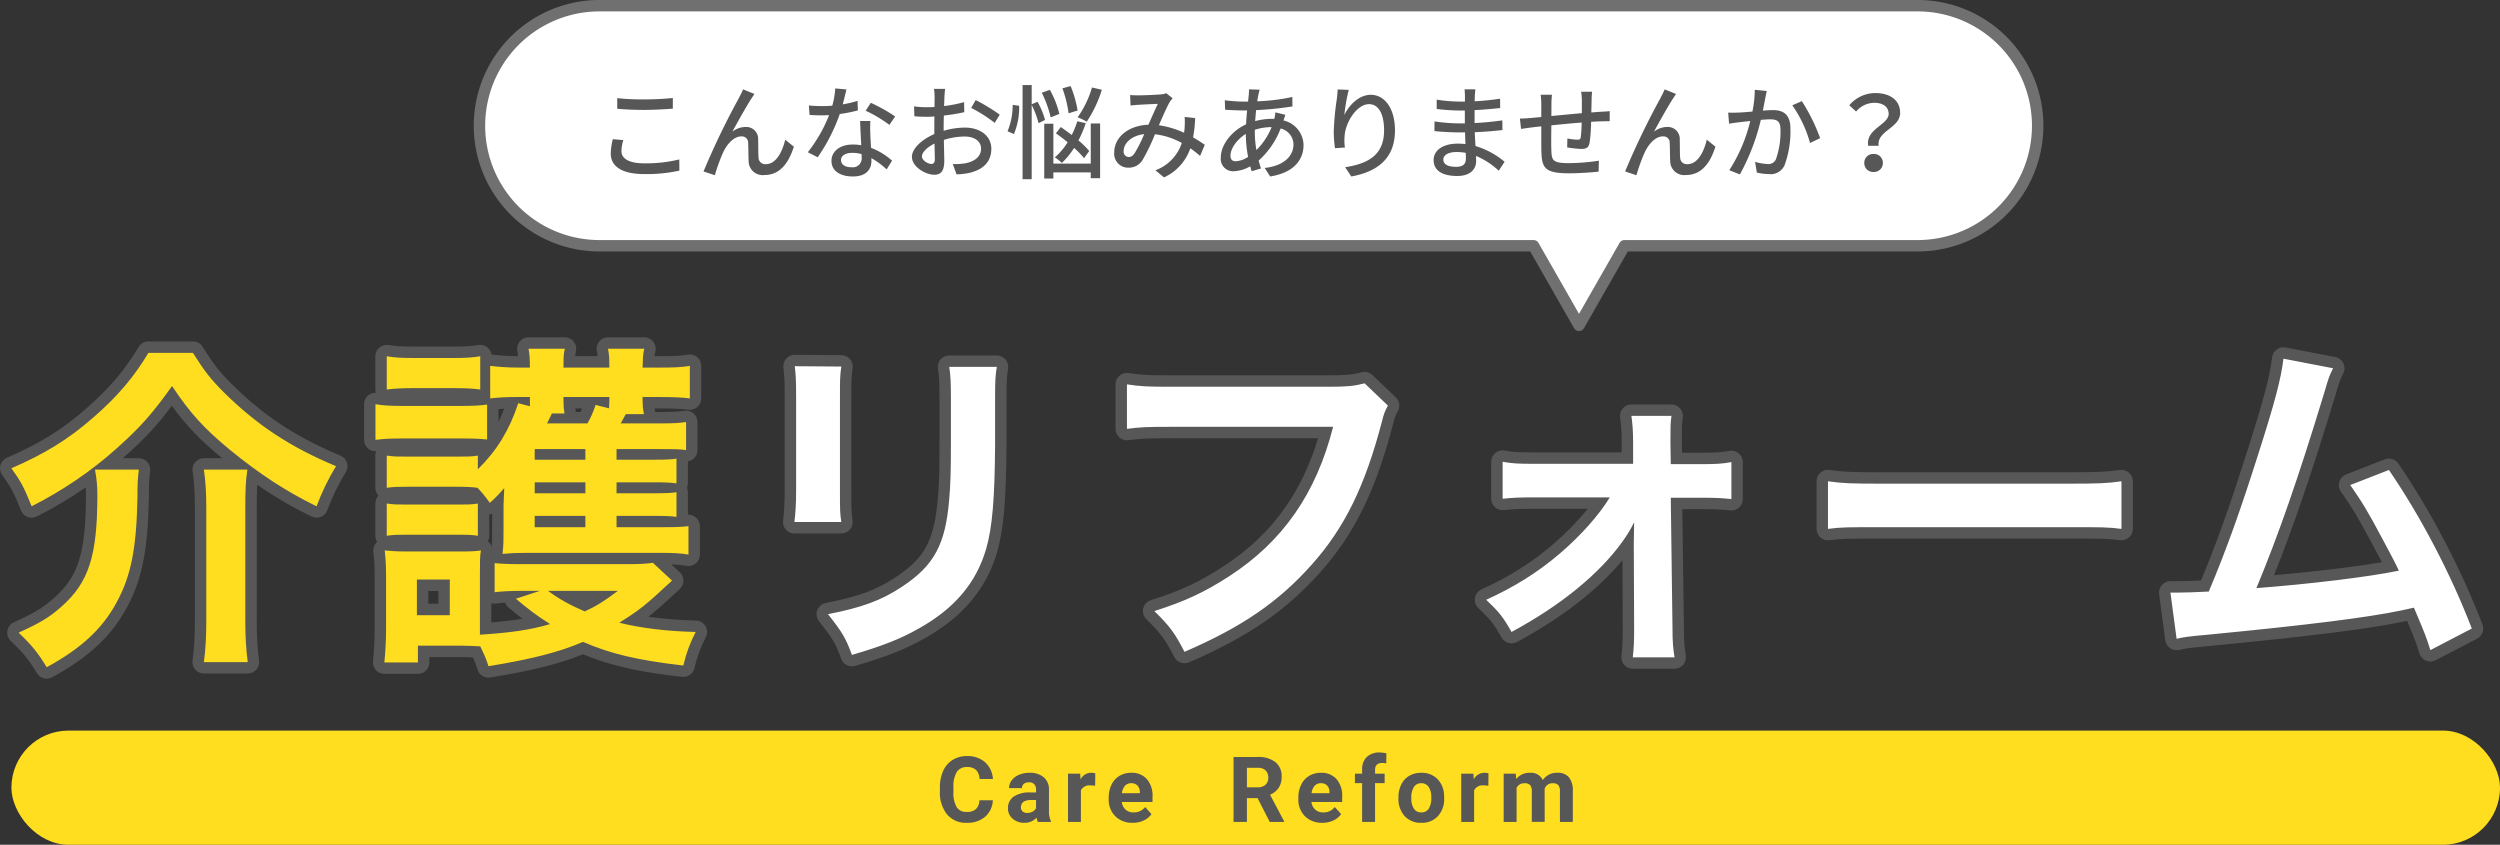
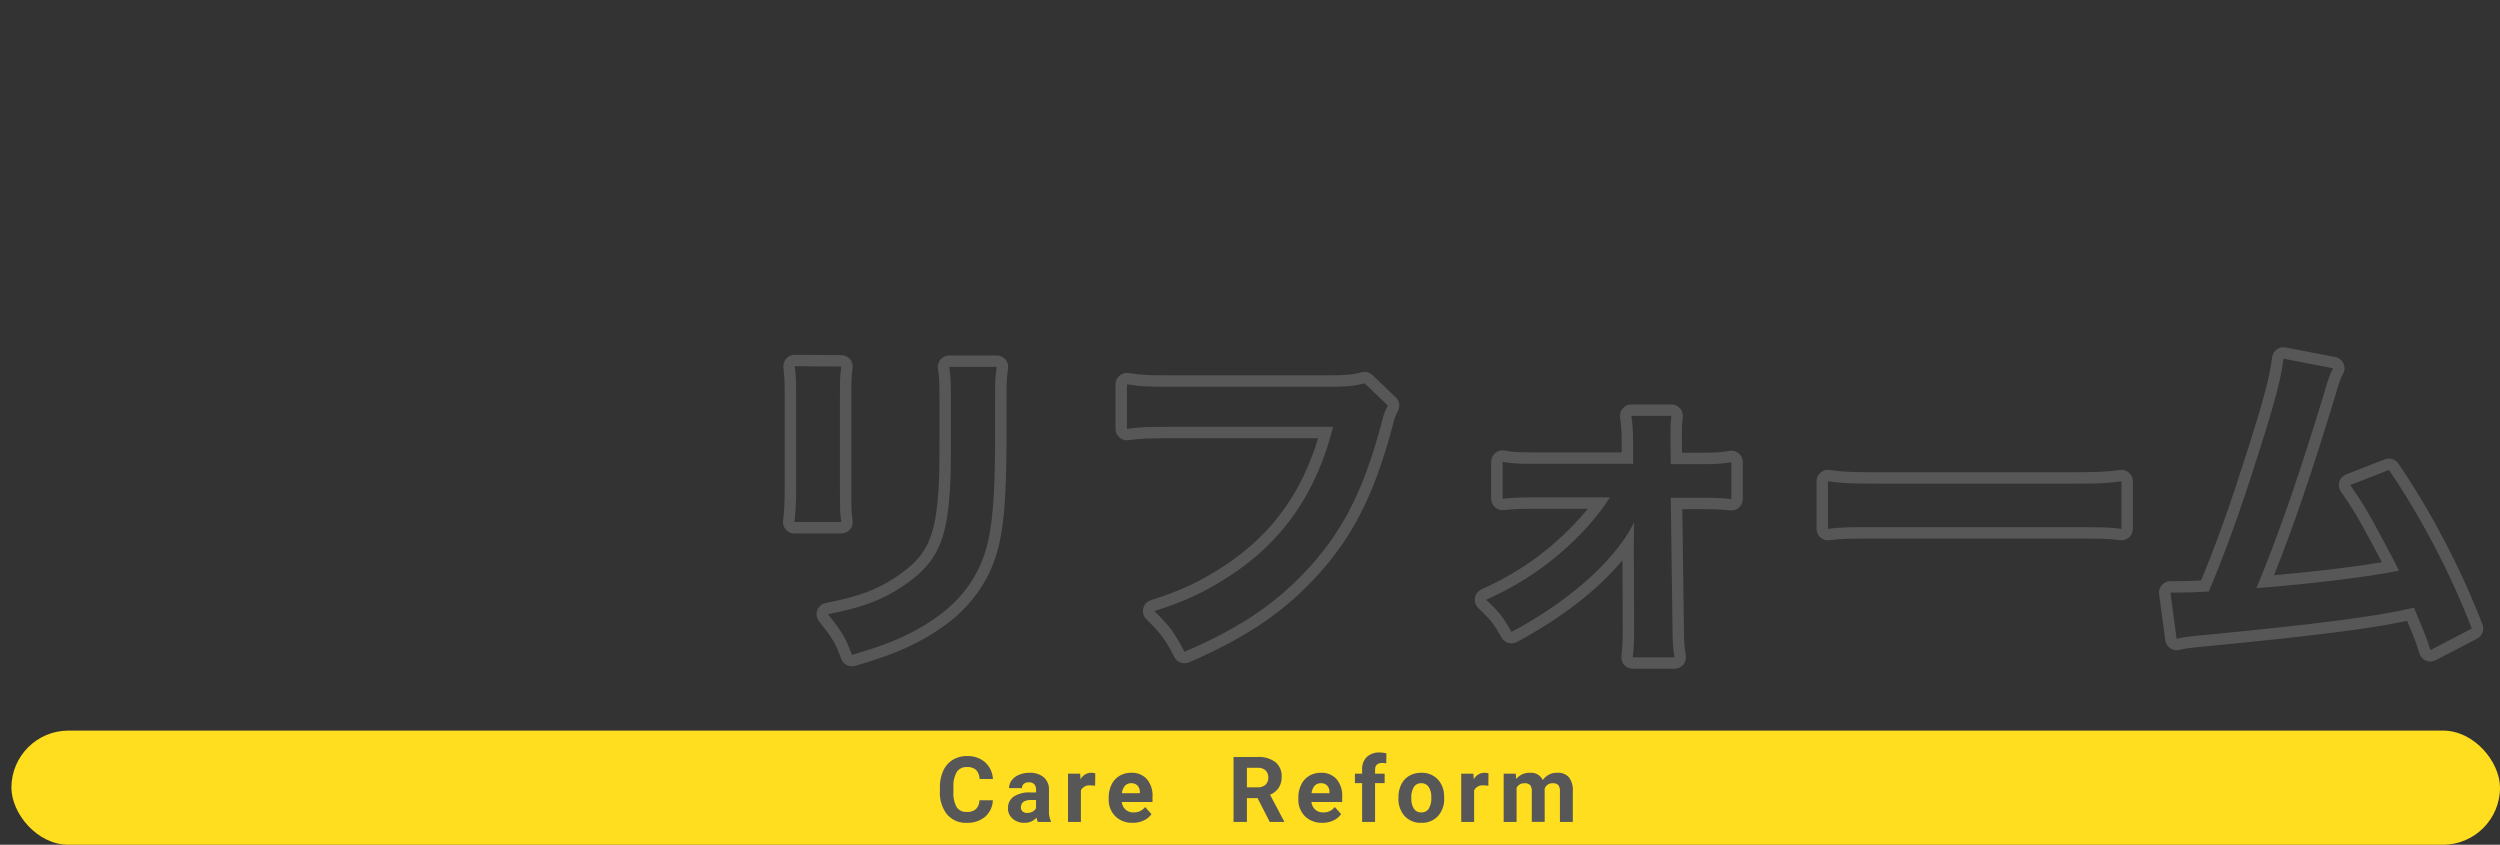
<svg xmlns="http://www.w3.org/2000/svg" width="438" height="148" viewBox="0 0 438 148">
  <rect x="0" y="0" width="438" height="148" fill="#333333" stroke="none" />
  <g transform="translate(2 1)">
    <rect width="436" height="20" rx="10" transform="translate(0 127)" fill="#ffdd1f" />
    <path d="M9.945-3.789A4.025,4.025,0,0,1,8.59-.9,4.76,4.76,0,0,1,5.367.156,4.28,4.28,0,0,1,1.926-1.316,6.038,6.038,0,0,1,.672-5.359v-.7A6.819,6.819,0,0,1,1.25-8.945,4.332,4.332,0,0,1,2.9-10.863a4.629,4.629,0,0,1,2.5-.668A4.637,4.637,0,0,1,8.57-10.477,4.326,4.326,0,0,1,9.961-7.516H7.617A2.376,2.376,0,0,0,7-9.113a2.271,2.271,0,0,0-1.605-.5,1.991,1.991,0,0,0-1.754.84,4.707,4.707,0,0,0-.6,2.605V-5.3a5.038,5.038,0,0,0,.559,2.7,1.954,1.954,0,0,0,1.762.852,2.314,2.314,0,0,0,1.621-.5A2.241,2.241,0,0,0,7.6-3.789ZM17.834,0a2.507,2.507,0,0,1-.227-.758,2.732,2.732,0,0,1-2.133.914,3,3,0,0,1-2.059-.719A2.312,2.312,0,0,1,12.6-2.375a2.389,2.389,0,0,1,1-2.062,4.915,4.915,0,0,1,2.879-.727h1.039v-.484a1.393,1.393,0,0,0-.3-.937,1.183,1.183,0,0,0-.949-.352,1.345,1.345,0,0,0-.895.273.929.929,0,0,0-.324.75H12.788a2.268,2.268,0,0,1,.453-1.359,3,3,0,0,1,1.281-.98,4.669,4.669,0,0,1,1.859-.355,3.689,3.689,0,0,1,2.48.785,2.747,2.747,0,0,1,.918,2.207v3.664a4.041,4.041,0,0,0,.336,1.82V0ZM15.967-1.57a1.945,1.945,0,0,0,.922-.223,1.462,1.462,0,0,0,.625-.6V-3.844H16.67q-1.7,0-1.8,1.172l-.008.133a.9.9,0,0,0,.3.7A1.153,1.153,0,0,0,15.967-1.57Zm11.9-4.766a6.134,6.134,0,0,0-.812-.062,1.654,1.654,0,0,0-1.68.867V0H23.114V-8.453h2.133l.063,1.008a2.092,2.092,0,0,1,1.883-1.164,2.366,2.366,0,0,1,.7.1ZM34.441.156A4.15,4.15,0,0,1,31.413-.984a4.054,4.054,0,0,1-1.168-3.039v-.219a5.106,5.106,0,0,1,.492-2.277,3.612,3.612,0,0,1,1.395-1.547,3.914,3.914,0,0,1,2.059-.543,3.508,3.508,0,0,1,2.73,1.094,4.444,4.444,0,0,1,1,3.1v.922H32.534a2.1,2.1,0,0,0,.66,1.328,2,2,0,0,0,1.395.5,2.437,2.437,0,0,0,2.039-.945l1.109,1.242A3.389,3.389,0,0,1,36.362-.246,4.511,4.511,0,0,1,34.441.156Zm-.258-6.937a1.414,1.414,0,0,0-1.09.453,2.341,2.341,0,0,0-.535,1.3H35.7v-.18a1.669,1.669,0,0,0-.406-1.16A1.459,1.459,0,0,0,34.183-6.781ZM56.327-4.164H54.459V0H52.116V-11.375h4.227a4.778,4.778,0,0,1,3.109.9,3.1,3.1,0,0,1,1.094,2.539A3.5,3.5,0,0,1,60.041-6a3.437,3.437,0,0,1-1.527,1.238L60.975-.109V0H58.459Zm-1.867-1.9H56.35a1.936,1.936,0,0,0,1.367-.449A1.606,1.606,0,0,0,58.2-7.75a1.719,1.719,0,0,0-.457-1.266,1.9,1.9,0,0,0-1.4-.461H54.459ZM67.669.156A4.15,4.15,0,0,1,64.641-.984a4.054,4.054,0,0,1-1.168-3.039v-.219a5.106,5.106,0,0,1,.492-2.277A3.612,3.612,0,0,1,65.36-8.066a3.914,3.914,0,0,1,2.059-.543,3.508,3.508,0,0,1,2.73,1.094,4.444,4.444,0,0,1,1,3.1v.922H65.762a2.1,2.1,0,0,0,.66,1.328,2,2,0,0,0,1.395.5,2.437,2.437,0,0,0,2.039-.945l1.109,1.242A3.389,3.389,0,0,1,69.591-.246,4.511,4.511,0,0,1,67.669.156Zm-.258-6.937a1.414,1.414,0,0,0-1.09.453,2.341,2.341,0,0,0-.535,1.3h3.141v-.18a1.669,1.669,0,0,0-.406-1.16A1.459,1.459,0,0,0,67.411-6.781ZM74.644,0V-6.8H73.386V-8.453h1.258v-.719a2.918,2.918,0,0,1,.816-2.207,3.162,3.162,0,0,1,2.285-.785,5.278,5.278,0,0,1,1.148.156l-.023,1.75a2.878,2.878,0,0,0-.687-.07q-1.273,0-1.273,1.2v.68h1.68V-6.8h-1.68V0Zm6.366-4.3a5.013,5.013,0,0,1,.484-2.242A3.546,3.546,0,0,1,82.888-8.07,4.069,4.069,0,0,1,85-8.609a3.849,3.849,0,0,1,2.793,1.047A4.2,4.2,0,0,1,89-4.719l.016.578A4.418,4.418,0,0,1,87.931-1.02,3.775,3.775,0,0,1,85.017.156,3.793,3.793,0,0,1,82.1-1.016,4.5,4.5,0,0,1,81.009-4.2Zm2.258.164A3.151,3.151,0,0,0,83.72-2.3a1.5,1.5,0,0,0,1.3.637A1.5,1.5,0,0,0,86.3-2.293,3.448,3.448,0,0,0,86.759-4.3,3.12,3.12,0,0,0,86.3-6.133,1.5,1.5,0,0,0,85-6.781a1.475,1.475,0,0,0-1.281.645A3.506,3.506,0,0,0,83.267-4.141Zm13.491-2.2a6.134,6.134,0,0,0-.812-.062,1.654,1.654,0,0,0-1.68.867V0H92.008V-8.453h2.133L94.2-7.445a2.092,2.092,0,0,1,1.883-1.164,2.366,2.366,0,0,1,.7.1Zm4.8-2.117.07.945a2.971,2.971,0,0,1,2.43-1.1A2.255,2.255,0,0,1,106.3-7.32a2.9,2.9,0,0,1,2.539-1.289,2.521,2.521,0,0,1,2.047.8,3.681,3.681,0,0,1,.672,2.41V0H109.3V-5.391a1.61,1.61,0,0,0-.281-1.051,1.246,1.246,0,0,0-.992-.332,1.409,1.409,0,0,0-1.406.969l.008,5.8h-2.258V-5.383a1.59,1.59,0,0,0-.289-1.062,1.259,1.259,0,0,0-.984-.328,1.463,1.463,0,0,0-1.391.8V0H99.444V-8.453Z" transform="translate(162 143)" fill="#575757" />
    <g transform="translate(61.501 -1452.103)">
-       <path d="M166.676,42.057H3.029A21.028,21.028,0,1,1,3.029,0H233.971a21.028,21.028,0,1,1,0,42.057H182.609L174.643,56Z" transform="translate(38.5 1452.103)" fill="#fff" stroke="#707070" stroke-linecap="round" stroke-linejoin="round" stroke-width="2" />
-       <path d="M4.14-10.944c1.422.126,2.952.2,4.788.2,1.656,0,3.726-.126,4.95-.216v-1.872c-1.332.144-3.24.252-4.968.252A45.116,45.116,0,0,1,4.14-12.8ZM3.366-5.616a10.86,10.86,0,0,0-.36,2.52C3.006-.774,5.076.5,8.892.5A26.559,26.559,0,0,0,15.03-.108L15.012-2.07a24.39,24.39,0,0,1-6.174.684c-2.718,0-3.96-.882-3.96-2.124A6.867,6.867,0,0,1,5.2-5.454Zm24.822-7.92-2-.81c-.252.63-.54,1.116-.756,1.566A134.8,134.8,0,0,0,19.26.036L21.24.7A31.358,31.358,0,0,1,22.7-3.312c.666-1.422,1.854-2.79,3.186-2.79a1.092,1.092,0,0,1,1.188,1.134c.054.864.036,2.286.09,3.294A2.457,2.457,0,0,0,29.916.666c2.664,0,4.23-2,5.166-4.968L33.57-5.526C33.084-3.474,32-1.242,30.2-1.242a1.154,1.154,0,0,1-1.3-1.116c-.072-.828-.036-2.214-.072-3.15a2.093,2.093,0,0,0-2.16-2.25,3.844,3.844,0,0,0-2.358.828c.9-1.656,2.484-4.5,3.312-5.76C27.828-13,28.026-13.32,28.188-13.536ZM52.83-9.594a29.284,29.284,0,0,0-4.266-2.394l-.9,1.386a22.89,22.89,0,0,1,4.158,2.484ZM46.242-12.33a18.813,18.813,0,0,1-2.592.612c.27-1.008.5-2,.648-2.61l-1.962-.18a14.212,14.212,0,0,1-.522,3.024c-.63.054-1.242.072-1.836.072-.72,0-1.566-.036-2.268-.108l.126,1.656c.72.054,1.458.072,2.142.072.432,0,.846-.018,1.278-.036a25.835,25.835,0,0,1-3.726,6.5l1.728.882a31.291,31.291,0,0,0,3.87-7.578,26.6,26.6,0,0,0,3.168-.63Zm.72,9.954A1.548,1.548,0,0,1,45.18-.7c-1.224,0-1.836-.522-1.836-1.278,0-.72.774-1.242,1.962-1.242a6,6,0,0,1,1.638.216C46.962-2.754,46.962-2.556,46.962-2.376ZM46.692-8.8c.036,1.17.126,2.844.2,4.248A8.1,8.1,0,0,0,45.4-4.68c-2.214,0-3.726,1.188-3.726,2.862C41.67.036,43.344.918,45.414.918c2.34,0,3.258-1.224,3.258-2.736V-2.3a14.23,14.23,0,0,1,2.664,1.98l.954-1.53A11.836,11.836,0,0,0,48.6-4.1c-.054-1.008-.108-2.034-.126-2.61A20.284,20.284,0,0,1,48.492-8.8ZM59.184-1.278c-.612,0-1.656-.612-1.656-1.314,0-.72.9-1.62,2.2-2.25.018,1.152.054,2.178.054,2.736C59.778-1.512,59.562-1.278,59.184-1.278ZM61.326-7.7c0-.63.018-1.332.036-2.052a35.368,35.368,0,0,0,3.582-.594l-.036-1.764a21.676,21.676,0,0,1-3.51.684c.036-.63.054-1.206.072-1.638s.072-1.026.108-1.368H59.634a11.4,11.4,0,0,1,.108,1.4c0,.324-.018.972-.018,1.782-.432.018-.846.036-1.224.036a17.7,17.7,0,0,1-2.358-.144L56.2-9.63c.7.072,1.548.09,2.34.09.342,0,.738-.018,1.17-.054-.018.666-.018,1.332-.018,1.962v1.116c-2.106.918-3.924,2.484-3.924,4,0,1.728,2.376,3.132,3.924,3.132,1.044,0,1.746-.54,1.746-2.43,0-.7-.054-2.2-.072-3.672a11.948,11.948,0,0,1,3.654-.594c1.62,0,2.862.756,2.862,2.124,0,1.512-1.314,2.3-2.808,2.574a11.922,11.922,0,0,1-2.142.126l.648,1.8a11.937,11.937,0,0,0,2.25-.252c2.628-.63,3.852-2.106,3.852-4.23,0-2.286-2-3.708-4.644-3.708a13.743,13.743,0,0,0-3.708.558Zm4.824-3.4a26.39,26.39,0,0,1,4.122,2.628l.882-1.44a32.912,32.912,0,0,0-4.212-2.556ZM87.318-14.67A17.39,17.39,0,0,1,84.8-9.45a10.114,10.114,0,0,1,1.6.774,21.874,21.874,0,0,0,2.646-5.6ZM84.8-10.638a20.112,20.112,0,0,0-1.224-4.284l-1.44.4a20.829,20.829,0,0,1,1.08,4.374Zm2.034,7.092A15.514,15.514,0,0,0,84.942-5.4,18.819,18.819,0,0,0,86.22-8.424l-1.476-.324a15.5,15.5,0,0,1-.972,2.394c-.648-.486-1.314-.972-1.926-1.386L81-6.642c.648.468,1.368,1.008,2.052,1.566A11.268,11.268,0,0,1,80.8-2.43a8.222,8.222,0,0,1,1.242.972,13.741,13.741,0,0,0,2.142-2.628,15.785,15.785,0,0,1,1.746,1.8Zm-5.238-6.5a16.792,16.792,0,0,0-1.656-4.212l-1.422.5a19.86,19.86,0,0,1,1.566,4.32ZM73.638-6.516a12.024,12.024,0,0,0,.918-4.95l-1.134-.162A12.1,12.1,0,0,1,72.522-7Zm5.454-2.466a13.76,13.76,0,0,0-1.314-3.186l-1.026.432V-15.1h-1.6V1.4h1.6V-11.61a15.859,15.859,0,0,1,1.206,3.186Zm8.01,7.65H80.55V-8.316h-1.6V1.278h1.6V.2H87.1V1.224H88.74V-8.37H87.1ZM94.752-3.1c-.36.468-.63.612-1.008.612a.936.936,0,0,1-.882-1.026c0-1.35,1.3-2.718,3.6-2.988A23.714,23.714,0,0,1,94.752-3.1Zm12.33-1.53c-.558-.378-1.242-.846-2.052-1.3a23.236,23.236,0,0,0,.36-3.384l-1.836-.2a14.42,14.42,0,0,1,0,1.764,10.117,10.117,0,0,1-.108,1.008,15.95,15.95,0,0,0-4.41-1.314c.7-1.6,1.422-3.276,1.89-4.05a3.7,3.7,0,0,1,.522-.666l-1.116-.9a3.33,3.33,0,0,1-1.026.216c-.792.072-2.934.162-3.906.162-.378,0-.936-.018-1.4-.054l.072,1.836c.45-.054,1.008-.108,1.386-.126.81-.054,2.7-.144,3.4-.162-.486.972-1.08,2.358-1.656,3.654-3.528.126-5.994,2.2-5.994,4.878a2.45,2.45,0,0,0,2.5,2.646A2.8,2.8,0,0,0,96.192-2a33.911,33.911,0,0,0,2.16-4.482,12.783,12.783,0,0,1,4.7,1.53A7.653,7.653,0,0,1,98.424-.162L99.936,1.08a8.674,8.674,0,0,0,4.608-5.094,17.093,17.093,0,0,1,1.71,1.332Zm8.766-2.628a9.269,9.269,0,0,1,2.826-.468h.108a11.656,11.656,0,0,1-2.664,4.014,18.578,18.578,0,0,1-.27-3.114ZM112.5-1.746c-.63,0-.918-.324-.918-.99,0-1.242,1.116-2.826,2.682-3.8a22.314,22.314,0,0,0,.4,4.014A4.269,4.269,0,0,1,112.5-1.746Zm6.948-8.568a6.717,6.717,0,0,1-.2,1.152,4.551,4.551,0,0,0-.5-.018,11.5,11.5,0,0,0-2.844.4c.054-.666.108-1.314.162-1.926a57.618,57.618,0,0,0,6.372-.648l-.018-1.656a33.671,33.671,0,0,1-6.156.756c.072-.432.144-.846.216-1.188a8.354,8.354,0,0,1,.216-.846l-1.872-.054a8.618,8.618,0,0,1-.036.936L114.66-12.2h-.972a28.359,28.359,0,0,1-3.1-.234l.054,1.656c.756.054,2.142.126,2.988.126h.864c-.072.774-.144,1.6-.18,2.43-2.466,1.134-4.428,3.528-4.428,5.814A2.154,2.154,0,0,0,112.14,0a6.268,6.268,0,0,0,2.9-.864c.072.306.162.594.252.864l1.638-.486c-.144-.432-.288-.9-.414-1.386a14.364,14.364,0,0,0,3.852-5.616,2.932,2.932,0,0,1,2.25,2.79c0,2.07-1.728,3.762-5.04,4.122L118.53.918c4.23-.666,5.85-2.988,5.85-5.526a4.5,4.5,0,0,0-3.51-4.284c.108-.324.234-.756.342-.99Zm10.908-4.014c-.018.468-.072,1.08-.144,1.674a46.622,46.622,0,0,0-.54,5.742,21.48,21.48,0,0,0,.216,2.88l1.746-.126a8.066,8.066,0,0,1-.054-2.052c.144-2.34,2.124-5.544,4.284-5.544,1.71,0,2.628,1.818,2.628,4.59,0,4.41-2.916,5.85-6.822,6.462l1.08,1.62C137.286.09,140.4-2.2,140.4-7.164c0-3.834-1.8-6.228-4.23-6.228-2.142,0-3.87,1.908-4.644,3.546a31,31,0,0,1,.774-4.41ZM152.82-2.214c0,1.152-.738,1.44-1.746,1.44-1.53,0-2.2-.522-2.2-1.278,0-.738.81-1.314,2.322-1.314a9.3,9.3,0,0,1,1.6.144C152.82-2.808,152.82-2.466,152.82-2.214Zm6.786.558a14.192,14.192,0,0,0-5.094-2.754c-.054-.774-.108-1.62-.126-2.43,1.71-.072,3.186-.18,4.842-.378L159.21-8.91c-1.53.216-3.1.378-4.86.468V-10.71c1.692-.072,3.186-.234,4.482-.36l-.018-1.638a43.264,43.264,0,0,1-4.446.45c0-.36.018-.684.018-.882.018-.486.072-.882.108-1.206h-1.908a11.267,11.267,0,0,1,.072,1.134V-12.2h-.918a27.076,27.076,0,0,1-4.032-.342v1.638a35.84,35.84,0,0,0,4.05.27h.882v2.25h-.918a30.471,30.471,0,0,1-4.392-.342l-.018,1.692c1.242.144,3.258.234,4.392.234h.972c.018.648.036,1.368.072,2.034-.432-.036-.864-.072-1.314-.072-2.664,0-4.266,1.188-4.266,2.88,0,1.8,1.458,2.79,4.158,2.79,2.322,0,3.294-1.242,3.294-2.592,0-.252-.018-.558-.018-.918A13.354,13.354,0,0,1,158.58-.09Zm13.41-12.276a11.588,11.588,0,0,1,.126,1.458v2.3c-1.782.162-3.708.342-5.346.5.018-.846.018-1.6.018-2.106a14.127,14.127,0,0,1,.09-1.62h-1.98a13.215,13.215,0,0,1,.108,1.71V-9.5c-.738.072-1.332.126-1.728.162-.738.072-1.476.108-2.016.108l.2,1.818c.468-.072,1.386-.2,1.944-.27.4-.054.936-.108,1.6-.18,0,1.746,0,3.564.018,4.32.072,2.934.54,3.906,4.878,3.906,1.764,0,3.942-.162,5.148-.288l.054-1.926a35.306,35.306,0,0,1-5.31.432c-2.9,0-2.97-.558-3.024-2.394-.036-.72-.018-2.484,0-4.23,1.656-.162,3.6-.36,5.31-.486a21.79,21.79,0,0,1-.162,2.574c-.054.378-.234.432-.63.432a11.942,11.942,0,0,1-1.71-.216l-.036,1.566a20.985,20.985,0,0,0,2.484.27c.864,0,1.278-.234,1.44-1.08a27.056,27.056,0,0,0,.27-3.672c.666-.054,1.26-.072,1.728-.09.45,0,1.242-.036,1.53-.018V-10.53c-.45.054-1.044.09-1.53.108-.5.036-1.08.072-1.692.126.018-.7.036-1.476.054-2.232a10.409,10.409,0,0,1,.09-1.4Zm16.632.4-2-.81c-.252.63-.54,1.116-.756,1.566A134.8,134.8,0,0,0,180.72.036L182.7.7a31.358,31.358,0,0,1,1.458-4.014c.666-1.422,1.854-2.79,3.186-2.79a1.092,1.092,0,0,1,1.188,1.134c.054.864.036,2.286.09,3.294a2.457,2.457,0,0,0,2.754,2.34c2.664,0,4.23-2,5.166-4.968L195.03-5.526c-.486,2.052-1.566,4.284-3.366,4.284a1.154,1.154,0,0,1-1.3-1.116c-.072-.828-.036-2.214-.072-3.15a2.093,2.093,0,0,0-2.16-2.25,3.844,3.844,0,0,0-2.358.828c.9-1.656,2.484-4.5,3.312-5.76C189.288-13,189.486-13.32,189.648-13.536Zm13.788-.738a19.59,19.59,0,0,1-.414,3.816c-1.008.09-1.962.162-2.538.18-.594.018-1.116.036-1.71,0l.162,1.944c.5-.09,1.314-.2,1.782-.252.4-.054,1.116-.126,1.926-.216A27.853,27.853,0,0,1,198.972-.18l1.854.738A37.654,37.654,0,0,0,204.5-9c.666-.054,1.26-.09,1.62-.09,1.134,0,1.818.252,1.818,1.782a14.312,14.312,0,0,1-.792,5.2,1.41,1.41,0,0,1-1.458.846,9.513,9.513,0,0,1-2.2-.378L203.8.234A9.763,9.763,0,0,0,205.9.5a2.66,2.66,0,0,0,2.754-1.548,17.162,17.162,0,0,0,1.026-6.462c0-2.484-1.314-3.2-3.042-3.2-.414,0-1.044.036-1.782.09.162-.81.324-1.674.432-2.214.072-.4.162-.846.252-1.224Zm6.57,2.718A21.39,21.39,0,0,1,213.12-4.95l1.764-.846a31.9,31.9,0,0,0-3.2-6.48Zm13.3,7.092h1.836c-.378-2.628,3.762-3.078,3.762-5.76,0-2.214-1.764-3.474-4.32-3.474A5.946,5.946,0,0,0,220-11.556l1.188,1.1a4.178,4.178,0,0,1,3.168-1.53c1.656,0,2.538.774,2.538,1.944C226.89-8.136,222.822-7.4,223.308-4.464Zm-.684,3.006a1.541,1.541,0,0,0,1.62,1.584,1.555,1.555,0,0,0,1.638-1.584,1.541,1.541,0,0,0-1.638-1.566A1.526,1.526,0,0,0,222.624-1.458Z" transform="translate(40.499 1481.103)" fill="#575757" />
-     </g>
+       </g>
    <g transform="translate(-1.74 110.56)" fill="#ffdd1f" stroke-linecap="round" stroke-linejoin="round">
-       <path d="M 7.556 6.677 L 7.062 5.854 C 5.63 3.467 4.52 2.101 2.312 0.005 L 1.234 -1.017 L 2.587 -1.631 C 6.3 -3.313 7.779 -4.205 9.778 -5.97 C 14.394 -10.015 15.8 -14.438 15.8 -24.9 C 15.8 -25.959 15.733 -26.928 15.58 -27.988 C 12.468 -25.716 9.102 -23.653 5.727 -21.966 L 4.755 -21.48 L 4.352 -22.489 C 3.062 -25.713 2.55 -26.678 0.928 -28.937 L 0.205 -29.944 L 1.342 -30.437 C 7.232 -32.996 11.197 -35.456 15.481 -39.212 C 19.575 -42.772 22.385 -46.073 24.881 -50.253 L 25.172 -50.74 L 25.74 -50.74 L 33.54 -50.74 L 34.092 -50.74 L 34.386 -50.273 C 36.387 -47.096 37.407 -45.787 39.583 -43.611 C 45.394 -37.86 51.022 -34.149 59.007 -30.802 L 60.089 -30.349 L 59.469 -29.352 C 58.187 -27.289 57.065 -24.987 56.136 -22.509 L 55.75 -21.478 L 54.761 -21.962 C 50.944 -23.828 47.534 -25.866 43.973 -28.44 C 43.759 -26.755 43.72 -25.185 43.72 -22.62 L 43.72 -2.7 C 43.72 -0.025 43.836 1.942 44.132 4.316 L 44.273 5.44 L 43.14 5.44 L 35.46 5.44 L 34.316 5.44 L 34.469 4.306 C 34.753 2.203 34.88 0.06 34.88 -2.64 L 34.88 -22.68 C 34.88 -25.24 34.75 -27.29 34.471 -29.13 L 34.297 -30.28 L 35.46 -30.28 L 41.517 -30.28 C 40.838 -30.806 40.15 -31.353 39.449 -31.924 L 39.446 -31.927 L 39.443 -31.929 C 35.15 -35.478 32.751 -38.019 29.858 -42.178 C 26.783 -37.959 24.65 -35.64 20.706 -32.134 C 20.01 -31.508 19.289 -30.889 18.545 -30.28 L 24.06 -30.28 L 25.187 -30.28 L 25.053 -29.161 C 24.875 -27.681 24.82 -26.818 24.82 -24.3 L 24.82 -24.29 L 24.82 -24.28 C 24.637 -15.215 23.648 -10.306 21.038 -5.522 C 19.725 -3.083 18.077 -0.968 16 0.945 C 13.984 2.803 11.497 4.528 8.399 6.218 L 7.556 6.677 Z M 84.629 6.287 L 84.367 5.463 C 84.018 4.367 83.856 3.948 83.237 2.651 C 83.182 2.648 83.128 2.646 83.074 2.643 C 82.109 2.597 81.346 2.56 80.46 2.56 L 73.96 2.56 L 73.96 4.5 L 73.96 5.5 L 72.96 5.5 L 67.08 5.5 L 65.975 5.5 L 66.085 4.4 C 66.27 2.553 66.38 0.415 66.38 -1.32 L 66.38 -10.5 C 66.38 -12.333 66.319 -13.512 66.147 -15.005 L 66.005 -16.233 L 67.235 -16.116 C 68.457 -15.999 69.4 -15.94 71.16 -15.94 L 80.4 -15.94 C 82.516 -15.94 83.118 -16.004 83.859 -16.11 L 85.24 -16.307 L 84.983 -14.936 C 84.82 -14.067 84.82 -13.244 84.82 -10.8 L 84.82 -2.22 L 84.82 -1.431 C 88.62 -1.705 91.254 -2.051 93.698 -2.617 C 92.351 -3.547 91.13 -4.502 89.476 -5.895 L 88.206 -6.965 C 87.595 -6.928 87.052 -6.877 86.529 -6.808 L 85.4 -6.661 L 85.4 -7.8 L 85.4 -12.9 L 85.4 -14.005 L 86.499 -13.895 C 86.566 -13.888 86.632 -13.882 86.699 -13.876 L 86.787 -14.635 C 86.96 -16.138 86.96 -16.819 86.96 -18.84 L 86.96 -23.04 C 86.96 -23.124 86.962 -23.247 86.966 -23.4 C 86.755 -23.199 86.515 -22.976 86.233 -22.72 L 85.407 -21.97 L 84.751 -22.872 C 84.647 -23.016 84.55 -23.148 84.46 -23.27 L 84.46 -17.7 L 84.46 -16.554 L 83.325 -16.709 C 82.072 -16.88 81.66 -16.88 79.68 -16.88 L 71.22 -16.88 C 69.433 -16.88 68.831 -16.88 67.641 -16.71 L 66.5 -16.547 L 66.5 -17.7 L 66.5 -23.34 L 66.5 -24.493 L 67.641 -24.33 C 68.831 -24.16 69.399 -24.16 71.28 -24.16 L 79.74 -24.16 C 81.712 -24.16 82.242 -24.16 83.304 -24.328 L 83.606 -24.375 C 83.394 -24.63 83.184 -24.864 82.916 -25.152 C 82.19 -25.236 81.378 -25.28 79.8 -25.28 L 71.28 -25.28 C 69.395 -25.28 68.888 -25.28 67.635 -25.109 L 66.5 -24.954 L 66.5 -26.1 L 66.5 -31.74 L 66.5 -32.893 L 67.641 -32.73 C 68.831 -32.56 69.399 -32.56 71.28 -32.56 L 79.8 -32.56 C 81.675 -32.56 82.242 -32.56 83.304 -32.728 L 84.46 -32.91 L 84.46 -31.872 C 84.911 -32.399 85.337 -32.939 85.738 -33.493 L 84.985 -33.565 C 83.741 -33.683 83.031 -33.74 80.52 -33.74 L 70.38 -33.74 C 68.234 -33.74 67.126 -33.686 65.639 -33.507 L 64.52 -33.373 L 64.52 -34.5 L 64.52 -40.74 L 64.52 -41.92 L 65.684 -41.726 C 67.017 -41.504 68.071 -41.44 70.38 -41.44 L 80.22 -41.44 C 82.396 -41.44 83.504 -41.485 84.62 -41.627 L 84.62 -41.76 L 84.62 -42.215 L 83.751 -42.328 C 82.456 -42.497 81.174 -42.56 79.02 -42.56 L 72.36 -42.56 C 70.266 -42.56 69.07 -42.501 67.619 -42.327 L 66.5 -42.193 L 66.5 -43.32 L 66.5 -49.14 L 66.5 -50.32 L 67.664 -50.126 C 69.013 -49.902 70.023 -49.84 72.36 -49.84 L 79.02 -49.84 C 81.328 -49.84 82.295 -49.899 83.722 -50.127 L 84.88 -50.313 L 84.88 -49.14 L 84.88 -48.56 L 85.744 -48.452 C 87.361 -48.25 88.896 -48.16 90.72 -48.16 L 91.57 -48.16 C 91.547 -49.052 91.485 -49.551 91.355 -50.286 L 91.148 -51.46 L 92.34 -51.46 L 98.7 -51.46 L 99.937 -51.46 L 99.678 -50.25 L 99.668 -50.207 C 99.539 -49.602 99.482 -49.34 99.466 -48.16 L 105.492 -48.16 C 105.472 -49.184 105.41 -49.566 105.277 -50.276 L 105.055 -51.46 L 106.26 -51.46 L 112.62 -51.46 L 113.901 -51.46 L 113.59 -50.217 C 113.425 -49.557 113.389 -49.162 113.353 -48.16 L 115.44 -48.16 C 117.944 -48.16 119.203 -48.232 120.429 -48.445 L 121.6 -48.649 L 121.6 -47.46 L 121.6 -41.76 L 121.6 -40.621 L 120.471 -40.768 C 119.209 -40.933 117.769 -41 115.5 -41 L 113.333 -41 C 113.359 -40.19 113.424 -39.779 113.541 -39.196 L 113.704 -38.38 L 115.38 -38.38 C 117.864 -38.38 118.715 -38.447 119.792 -38.609 L 120.94 -38.781 L 120.94 -37.62 L 120.94 -32.7 L 120.94 -31.539 L 119.792 -31.711 C 119.604 -31.739 119.43 -31.763 119.26 -31.782 L 119.26 -31.2 L 119.26 -26.88 L 119.26 -26.473 L 119.26 -25.32 L 119.26 -21 L 119.26 -20.278 C 119.609 -20.303 119.921 -20.335 120.243 -20.373 L 121.36 -20.505 L 121.36 -19.38 L 121.36 -14.4 L 121.36 -13.211 L 120.189 -13.415 C 118.817 -13.653 117.431 -13.7 115.5 -13.7 L 114.793 -13.7 L 114.8 -13.693 L 118.16 -10.573 L 118.947 -9.843 L 118.163 -9.11 C 114.539 -5.721 113.067 -4.442 110.798 -2.919 C 114.013 -2.297 117.649 -1.935 121.644 -1.84 L 123.219 -1.802 L 122.514 -0.393 C 121.476 1.683 120.932 3.165 120.433 5.27 L 120.229 6.134 L 119.347 6.034 C 111.539 5.146 106.743 4.04 101.878 1.987 C 97.703 3.727 93.047 4.906 85.482 6.147 L 84.629 6.287 Z M 73.78 -4.78 L 77.54 -4.78 L 77.54 -9.02 L 73.78 -9.02 L 73.78 -4.78 Z M 99.135 -7.04 C 100.05 -6.525 101.04 -6.035 102.167 -5.537 C 103.159 -6.007 103.956 -6.452 104.855 -7.04 L 99.135 -7.04 Z M 86.08 -40.805 L 86.08 -40.68 L 86.08 -34.56 L 86.08 -33.977 C 87.505 -36.047 88.614 -38.33 89.512 -40.996 C 88.232 -40.982 87.204 -40.924 86.08 -40.805 Z M 99.766 -38.38 L 102.074 -38.38 C 102.452 -39.093 102.781 -39.879 103.156 -40.95 L 103.174 -41 L 99.47 -41 C 99.491 -40.164 99.544 -39.821 99.628 -39.272 L 99.766 -38.38 Z" stroke="none" />
-       <path d="M 92.34 -50.46 C 92.52 -49.44 92.58 -48.84 92.58 -47.16 L 90.72 -47.16 C 88.62 -47.16 87.06 -47.28 85.62 -47.46 L 85.62 -41.76 C 87.18 -41.94 88.5 -42 90.18 -42 L 92.58 -42 C 92.58 -41.22 92.58 -41.04 92.58 -40.38 L 90.54 -40.92 C 88.98 -36.18 86.76 -32.58 83.46 -29.34 L 83.46 -31.74 C 82.32 -31.56 81.72 -31.56 79.8 -31.56 L 71.28 -31.56 C 69.36 -31.56 68.76 -31.56 67.5 -31.74 L 67.5 -26.1 C 68.82 -26.28 69.36 -26.28 71.28 -26.28 L 79.8 -26.28 C 81.66 -26.28 82.5 -26.22 83.4 -26.1 C 84.3 -25.14 84.6 -24.78 85.56 -23.46 C 86.88 -24.66 87.24 -25.08 88.08 -26.04 C 88.02 -24.96 87.96 -23.46 87.96 -23.04 L 87.96 -18.84 C 87.96 -16.8 87.96 -16.08 87.78 -14.52 C 89.1 -14.64 90.18 -14.7 91.92 -14.7 L 115.5 -14.7 C 117.6 -14.7 118.98 -14.64 120.36 -14.4 L 120.36 -19.38 C 119.34 -19.26 118.44 -19.2 116.28 -19.2 L 107.76 -19.2 L 107.76 -21.18 L 114.36 -21.18 C 116.4 -21.18 117.42 -21.12 118.26 -21 L 118.26 -25.32 C 117.42 -25.2 116.52 -25.14 114.36 -25.14 L 107.76 -25.14 L 107.76 -27.06 L 114.42 -27.06 C 116.4 -27.06 117.24 -27 118.26 -26.88 L 118.26 -31.2 C 117.36 -31.08 116.58 -31.02 114.42 -31.02 L 107.76 -31.02 L 107.76 -32.88 L 115.5 -32.88 C 118.08 -32.88 118.74 -32.88 119.94 -32.7 L 119.94 -37.62 C 118.74 -37.44 117.78 -37.38 115.38 -37.38 L 108.48 -37.38 C 108.78 -37.92 108.96 -38.22 109.38 -39 L 112.56 -39 C 112.38 -39.9 112.32 -40.44 112.32 -42 L 115.5 -42 C 117.66 -42 119.22 -41.94 120.6 -41.76 L 120.6 -47.46 C 119.22 -47.22 117.84 -47.16 115.44 -47.16 L 112.32 -47.16 C 112.38 -49.02 112.38 -49.5 112.62 -50.46 L 106.26 -50.46 C 106.44 -49.5 106.5 -49.08 106.5 -47.16 L 98.46 -47.16 C 98.46 -49.38 98.52 -49.62 98.7 -50.46 L 92.34 -50.46 M 106.44 -40.02 L 104.1 -40.62 C 103.68 -39.42 103.26 -38.4 102.66 -37.38 L 95.58 -37.38 C 96.24 -38.7 96.24 -38.7 96.42 -39.12 L 98.64 -39.12 C 98.52 -39.9 98.46 -40.32 98.46 -42 L 106.5 -42 C 106.5 -41.16 106.5 -40.86 106.44 -40.02 M 102.3 -31.02 L 93.42 -31.02 L 93.42 -32.88 L 102.3 -32.88 L 102.3 -31.02 M 102.3 -25.14 L 93.42 -25.14 L 93.42 -27.06 L 102.3 -27.06 L 102.3 -25.14 M 102.3 -19.2 L 93.42 -19.2 L 93.42 -21.18 L 102.3 -21.18 L 102.3 -19.2 M 25.74 -49.74 C 23.16 -45.42 20.28 -42.06 16.14 -38.46 C 11.76 -34.62 7.68 -32.1 1.74 -29.52 C 3.42 -27.18 3.96 -26.16 5.28 -22.86 C 10.56 -25.5 15.84 -29.1 20.04 -32.88 C 24.36 -36.72 26.46 -39.12 29.88 -43.92 C 33.18 -39 35.58 -36.42 40.08 -32.7 C 45.24 -28.5 49.8 -25.5 55.2 -22.86 C 56.1 -25.26 57.24 -27.66 58.62 -29.88 C 50.46 -33.3 44.7 -37.14 38.88 -42.9 C 36.66 -45.12 35.58 -46.5 33.54 -49.74 L 25.74 -49.74 M 67.5 -49.14 L 67.5 -43.32 C 69 -43.5 70.26 -43.56 72.36 -43.56 L 79.02 -43.56 C 81.18 -43.56 82.5 -43.5 83.88 -43.32 L 83.88 -49.14 C 82.38 -48.9 81.36 -48.84 79.02 -48.84 L 72.36 -48.84 C 70.02 -48.84 68.94 -48.9 67.5 -49.14 M 65.52 -40.74 L 65.52 -34.5 C 67.02 -34.68 68.16 -34.74 70.38 -34.74 L 80.52 -34.74 C 83.1 -34.74 83.82 -34.68 85.08 -34.56 L 85.08 -40.68 C 83.82 -40.5 82.68 -40.44 80.22 -40.44 L 70.38 -40.44 C 68.1 -40.44 66.96 -40.5 65.52 -40.74 M 16.38 -29.28 C 16.68 -27.66 16.8 -26.34 16.8 -24.9 C 16.8 -14.16 15.3 -9.48 10.44 -5.22 C 8.4 -3.42 6.84 -2.46 3 -0.72 C 5.34 1.5 6.48 2.94 7.92 5.34 C 13.86 2.1 17.64 -1.32 20.16 -6 C 22.68 -10.62 23.64 -15.36 23.82 -24.3 C 23.82 -26.88 23.88 -27.78 24.06 -29.28 L 16.38 -29.28 M 35.46 -29.28 C 35.76 -27.3 35.88 -25.2 35.88 -22.68 L 35.88 -2.64 C 35.88 0 35.76 2.22 35.46 4.44 L 43.14 4.44 C 42.84 2.04 42.72 0 42.72 -2.7 L 42.72 -22.62 C 42.72 -25.68 42.78 -27.3 43.08 -29.28 L 35.46 -29.28 M 67.5 -23.34 L 67.5 -17.7 C 68.76 -17.88 69.42 -17.88 71.22 -17.88 L 79.68 -17.88 C 81.66 -17.88 82.14 -17.88 83.46 -17.7 L 83.46 -23.34 C 82.32 -23.16 81.72 -23.16 79.74 -23.16 L 71.28 -23.16 C 69.36 -23.16 68.76 -23.16 67.5 -23.34 M 67.14 -15.12 C 67.32 -13.56 67.38 -12.36 67.38 -10.5 L 67.38 -1.32 C 67.38 0.54 67.26 2.7 67.08 4.5 L 72.96 4.5 L 72.96 1.56 L 80.46 1.56 C 81.6 1.56 82.56 1.62 83.88 1.68 C 84.72 3.42 84.9 3.84 85.32 5.16 C 93 3.9 97.68 2.7 101.88 0.9 C 106.74 3 111.54 4.14 119.46 5.04 C 120 2.76 120.6 1.2 121.62 -0.84 C 116.58 -0.96 112.08 -1.5 108.24 -2.46 C 111.78 -4.68 112.86 -5.52 117.48 -9.84 L 114.12 -12.96 C 112.98 -12.78 111.72 -12.72 109.62 -12.72 L 91.32 -12.72 C 88.92 -12.72 87.6 -12.78 86.4 -12.9 L 86.4 -7.8 C 87.78 -7.98 89.28 -8.04 91.32 -8.04 L 94.32 -8.04 L 90.12 -6.66 C 92.4 -4.74 93.84 -3.66 96.12 -2.22 C 92.64 -1.2 89.34 -0.72 83.82 -0.36 C 83.82 -1.08 83.82 -1.26 83.82 -2.22 L 83.82 -10.8 C 83.82 -13.32 83.82 -14.16 84 -15.12 C 83.16 -15 82.5 -14.94 80.4 -14.94 L 71.16 -14.94 C 69.36 -14.94 68.4 -15 67.14 -15.12 M 78.54 -3.78 L 72.78 -3.78 L 72.78 -10.02 L 78.54 -10.02 L 78.54 -3.78 M 95.76 -8.04 L 108 -8.04 C 105.48 -6.18 104.28 -5.4 102.18 -4.44 C 99.54 -5.58 97.62 -6.66 95.76 -8.04 M 92.34 -52.46 L 98.7 -52.46 C 99.304 -52.46 99.876 -52.187 100.255 -51.717 C 100.635 -51.248 100.782 -50.632 100.656 -50.041 L 100.646 -49.997 C 100.579 -49.686 100.535 -49.479 100.506 -49.16 L 104.44 -49.16 C 104.407 -49.488 104.36 -49.742 104.294 -50.091 C 104.185 -50.676 104.341 -51.279 104.721 -51.737 C 105.101 -52.195 105.665 -52.46 106.26 -52.46 L 112.62 -52.46 C 113.236 -52.46 113.817 -52.176 114.196 -51.691 C 114.575 -51.205 114.71 -50.572 114.56 -49.975 C 114.485 -49.676 114.442 -49.454 114.411 -49.16 L 115.44 -49.16 C 117.879 -49.16 119.095 -49.228 120.257 -49.43 C 120.839 -49.532 121.436 -49.371 121.887 -48.991 C 122.339 -48.611 122.6 -48.05 122.6 -47.46 L 122.6 -41.76 C 122.6 -41.184 122.352 -40.637 121.92 -40.257 C 121.487 -39.877 120.912 -39.702 120.341 -39.777 C 119.126 -39.935 117.723 -40 115.5 -40 L 114.413 -40 C 114.442 -39.801 114.477 -39.611 114.521 -39.392 C 114.522 -39.388 114.523 -39.384 114.524 -39.38 L 115.38 -39.38 C 117.8 -39.38 118.619 -39.444 119.643 -39.598 C 120.219 -39.684 120.804 -39.515 121.245 -39.135 C 121.686 -38.756 121.94 -38.202 121.94 -37.62 L 121.94 -32.7 C 121.94 -32.118 121.686 -31.564 121.245 -31.185 C 120.962 -30.941 120.621 -30.784 120.26 -30.726 L 120.26 -26.88 C 120.26 -26.609 120.205 -26.344 120.102 -26.1 C 120.205 -25.856 120.26 -25.591 120.26 -25.32 L 120.26 -21.378 C 120.782 -21.404 121.296 -21.224 121.689 -20.875 C 122.116 -20.495 122.36 -19.951 122.36 -19.38 L 122.36 -14.4 C 122.36 -13.81 122.099 -13.249 121.647 -12.869 C 121.196 -12.489 120.599 -12.328 120.017 -12.43 C 119.247 -12.564 118.461 -12.64 117.366 -12.675 L 118.841 -11.306 C 119.248 -10.928 119.479 -10.398 119.48 -9.843 C 119.481 -9.289 119.251 -8.758 118.846 -8.379 C 116.288 -5.987 114.787 -4.632 113.33 -3.505 C 115.884 -3.134 118.672 -2.911 121.668 -2.839 C 122.352 -2.823 122.981 -2.458 123.334 -1.871 C 123.687 -1.284 123.715 -0.558 123.409 0.054 C 122.409 2.054 121.885 3.479 121.406 5.501 C 121.173 6.486 120.24 7.142 119.234 7.027 C 111.527 6.151 106.705 5.06 101.875 3.069 C 97.722 4.755 93.061 5.917 85.644 7.134 C 84.664 7.294 83.715 6.712 83.414 5.766 C 83.133 4.883 82.985 4.474 82.589 3.621 C 81.834 3.586 81.186 3.56 80.46 3.56 L 74.96 3.56 L 74.96 4.5 C 74.96 5.605 74.065 6.5 72.96 6.5 L 67.08 6.5 C 66.515 6.5 65.976 6.261 65.597 5.842 C 65.218 5.423 65.034 4.863 65.09 4.301 C 65.272 2.485 65.38 0.383 65.38 -1.32 L 65.38 -10.5 C 65.38 -12.313 65.323 -13.421 65.153 -14.891 C 65.084 -15.49 65.289 -16.089 65.712 -16.52 C 65.746 -16.555 65.781 -16.588 65.817 -16.62 C 65.612 -16.939 65.5 -17.313 65.5 -17.7 L 65.5 -23.34 C 65.5 -23.856 65.699 -24.35 66.052 -24.72 C 65.699 -25.09 65.5 -25.584 65.5 -26.1 L 65.5 -31.74 C 65.5 -32.005 65.553 -32.265 65.652 -32.504 C 65.12 -32.469 64.594 -32.648 64.193 -33.004 C 63.765 -33.383 63.52 -33.928 63.52 -34.5 L 63.52 -40.74 C 63.52 -41.328 63.779 -41.886 64.227 -42.266 C 64.608 -42.589 65.093 -42.755 65.586 -42.739 C 65.53 -42.925 65.5 -43.121 65.5 -43.32 L 65.5 -49.14 C 65.5 -49.728 65.759 -50.286 66.207 -50.666 C 66.656 -51.046 67.249 -51.209 67.829 -51.113 C 69.114 -50.899 70.088 -50.84 72.36 -50.84 L 79.02 -50.84 C 81.265 -50.84 82.199 -50.897 83.564 -51.115 C 84.142 -51.207 84.732 -51.042 85.178 -50.662 C 85.545 -50.349 85.784 -49.916 85.856 -49.446 C 85.86 -49.446 85.864 -49.445 85.868 -49.445 C 87.38 -49.256 88.821 -49.167 90.51 -49.16 C 90.477 -49.481 90.432 -49.766 90.37 -50.112 C 90.268 -50.695 90.428 -51.293 90.808 -51.745 C 91.188 -52.198 91.749 -52.46 92.34 -52.46 Z M 101.728 -40 L 100.535 -40 C 100.557 -39.813 100.584 -39.636 100.617 -39.424 C 100.619 -39.409 100.621 -39.395 100.623 -39.38 L 101.455 -39.38 C 101.547 -39.576 101.637 -39.781 101.728 -40 Z M 87.08 -37.674 C 87.437 -38.402 87.767 -39.161 88.074 -39.956 C 87.736 -39.94 87.408 -39.919 87.08 -39.894 L 87.08 -37.674 Z M 85.894 -15.764 C 85.96 -16.619 85.96 -17.346 85.96 -18.84 L 85.96 -21.5 C 85.797 -21.467 85.629 -21.454 85.46 -21.463 L 85.46 -17.7 C 85.46 -17.352 85.369 -17.015 85.202 -16.718 C 85.288 -16.654 85.369 -16.582 85.445 -16.503 C 85.649 -16.289 85.801 -16.036 85.894 -15.764 Z M 76.54 -8.02 L 74.78 -8.02 L 74.78 -5.78 L 76.54 -5.78 L 76.54 -8.02 Z M 91.27 -3.152 C 90.526 -3.726 89.743 -4.363 88.832 -5.13 C 88.562 -5.357 88.363 -5.646 88.245 -5.965 C 87.667 -5.93 87.152 -5.881 86.659 -5.817 C 86.374 -5.78 86.089 -5.805 85.82 -5.886 L 85.82 -2.51 C 87.954 -2.683 89.7 -2.886 91.27 -3.152 Z M 25.74 -51.74 L 33.54 -51.74 C 34.227 -51.74 34.866 -51.387 35.232 -50.806 C 37.185 -47.704 38.179 -46.43 40.292 -44.317 C 46.003 -38.666 51.538 -35.017 59.393 -31.725 C 59.933 -31.498 60.347 -31.046 60.525 -30.488 C 60.703 -29.93 60.628 -29.322 60.319 -28.824 C 59.071 -26.817 57.979 -24.574 57.073 -22.158 C 56.875 -21.63 56.463 -21.21 55.939 -21.002 C 55.416 -20.793 54.828 -20.816 54.322 -21.063 C 50.961 -22.706 47.912 -24.48 44.806 -26.626 C 44.736 -25.511 44.72 -24.277 44.72 -22.62 L 44.72 -2.7 C 44.72 -0.069 44.833 1.863 45.125 4.192 C 45.196 4.761 45.019 5.334 44.639 5.764 C 44.26 6.194 43.714 6.44 43.14 6.44 L 35.46 6.44 C 34.883 6.44 34.334 6.191 33.954 5.756 C 33.574 5.322 33.401 4.744 33.478 4.172 C 33.756 2.115 33.88 0.014 33.88 -2.64 L 33.88 -22.68 C 33.88 -25.189 33.754 -27.191 33.483 -28.98 C 33.395 -29.557 33.564 -30.142 33.944 -30.584 C 34.323 -31.026 34.877 -31.28 35.46 -31.28 L 38.659 -31.28 C 34.775 -34.502 32.422 -36.922 29.842 -40.474 C 27.138 -36.869 25.017 -34.629 21.373 -31.389 C 21.332 -31.352 21.292 -31.316 21.252 -31.28 L 24.06 -31.28 C 24.632 -31.28 25.177 -31.035 25.556 -30.607 C 25.936 -30.179 26.114 -29.61 26.046 -29.042 C 25.874 -27.607 25.82 -26.766 25.82 -24.3 C 25.82 -24.287 25.82 -24.273 25.82 -24.26 C 25.634 -15.019 24.613 -9.99 21.92 -5.05 C 20.552 -2.511 18.838 -0.309 16.678 1.681 C 14.6 3.595 12.049 5.366 8.878 7.096 C 7.936 7.609 6.757 7.289 6.205 6.369 C 4.81 4.043 3.782 2.779 1.623 0.731 C 1.141 0.273 0.917 -0.396 1.028 -1.052 C 1.138 -1.709 1.568 -2.267 2.175 -2.542 C 6.026 -4.287 7.342 -5.154 9.117 -6.72 C 9.118 -6.721 9.12 -6.723 9.122 -6.724 C 11.383 -8.706 12.704 -10.656 13.539 -13.244 C 14.411 -15.947 14.8 -19.541 14.8 -24.9 C 14.8 -25.337 14.788 -25.759 14.762 -26.179 C 12.009 -24.269 9.095 -22.531 6.174 -21.071 C 5.674 -20.821 5.092 -20.792 4.569 -20.991 C 4.046 -21.189 3.631 -21.598 3.423 -22.117 C 2.158 -25.28 1.694 -26.155 0.115 -28.354 C -0.237 -28.845 -0.349 -29.469 -0.188 -30.052 C -0.027 -30.635 0.389 -31.114 0.943 -31.354 C 6.731 -33.868 10.622 -36.282 14.822 -39.964 C 14.824 -39.966 14.826 -39.967 14.828 -39.969 C 18.834 -43.453 21.584 -46.682 24.023 -50.765 C 24.384 -51.37 25.036 -51.74 25.74 -51.74 Z" stroke="none" fill="#575757" />
-     </g>
+       </g>
    <g transform="translate(125 110.5)" fill="#fff" stroke-linecap="round" stroke-linejoin="round">
-       <path d="M 167.56 4.66 L 166.38 4.66 L 159.06 4.66 L 157.927 4.66 L 158.068 3.536 C 158.239 2.164 158.3 0.909 158.3 -1.26 L 158.24 -16.256 C 158.24 -16.263 158.24 -16.27 158.24 -16.277 C 158.188 -16.202 158.135 -16.126 158.079 -16.047 L 158.076 -16.042 L 158.073 -16.038 C 153.891 -10.196 147.052 -4.615 138.294 0.1 L 137.427 0.567 L 136.947 -0.293 C 135.566 -2.767 134.93 -3.574 132.692 -5.694 L 131.609 -6.72 L 132.97 -7.332 C 137.789 -9.501 141.93 -12.1 145.628 -15.278 C 148.585 -17.799 151.304 -20.719 153.181 -23.36 L 141.66 -23.36 C 139.279 -23.36 138.042 -23.305 136.367 -23.126 L 135.26 -23.007 L 135.26 -24.12 L 135.26 -30.6 L 135.26 -31.802 L 136.442 -31.583 C 137.949 -31.304 138.925 -31.24 141.66 -31.24 L 158.12 -31.24 L 158.12 -33.9 C 158.12 -36.158 157.981 -37.444 157.83 -38.499 L 157.667 -39.64 L 158.82 -39.64 L 165.84 -39.64 L 166.979 -39.64 L 166.832 -38.511 C 166.66 -37.196 166.66 -36.848 166.66 -34.148 L 166.705 -31.18 L 170.94 -31.18 C 173.473 -31.18 174.641 -31.232 176.151 -31.522 L 177.34 -31.751 L 177.34 -30.54 L 177.34 -24.06 L 177.34 -22.943 L 176.23 -23.066 C 174.597 -23.248 173.397 -23.3 170.88 -23.3 L 166.733 -23.3 L 167.02 -1.453 L 167.02 -1.447 L 167.02 -1.44 C 167.02 0.975 167.137 2.117 167.366 3.496 L 167.56 4.66 Z M 21.644 4.463 L 21.321 3.585 C 20.274 0.734 19.745 -0.164 17.276 -3.279 L 16.254 -4.569 L 17.87 -4.882 C 23.721 -6.016 27.017 -7.233 30.465 -9.532 C 35.839 -13.076 37.669 -16.476 38.303 -24.083 L 38.304 -24.088 L 38.304 -24.093 C 38.528 -26.499 38.6 -28.911 38.6 -34.02 L 38.6 -41.52 C 38.6 -44.573 38.539 -45.761 38.315 -47.049 L 38.111 -48.22 L 39.3 -48.22 L 47.64 -48.22 L 48.813 -48.22 L 48.627 -47.062 C 48.404 -45.668 48.34 -45.111 48.34 -41.64 L 48.34 -33.54 L 48.34 -33.537 L 48.34 -33.534 C 48.279 -23.949 47.845 -18.949 46.742 -15.085 C 45.825 -11.924 44.379 -9.208 42.32 -6.779 C 40.288 -4.38 37.714 -2.329 34.453 -0.51 L 34.453 -0.51 C 31.165 1.351 28.048 2.583 22.542 4.2 L 21.644 4.463 Z M 80.061 3.987 L 79.632 3.16 C 78.035 0.08 77.326 -0.999 74.541 -3.725 L 73.352 -4.889 L 74.937 -5.393 C 80.211 -7.071 83.587 -8.643 87.836 -11.399 C 92.449 -14.386 96.119 -17.892 99.056 -22.118 C 101.785 -26.044 103.821 -30.505 105.261 -35.72 L 78 -35.72 C 73.971 -35.72 72.653 -35.658 70.578 -35.369 L 69.44 -35.211 L 69.44 -36.36 L 69.44 -44.16 L 69.44 -45.326 L 70.592 -45.148 C 72.825 -44.805 74.021 -44.74 78.12 -44.74 L 105.66 -44.74 C 108.886 -44.74 110.04 -44.846 111.83 -45.308 L 112.369 -45.447 L 112.771 -45.063 L 116.851 -41.163 L 117.398 -40.64 L 117.044 -39.972 C 116.537 -39.014 116.39 -38.672 116.113 -37.508 L 116.11 -37.498 L 116.107 -37.487 C 113.085 -25.943 109.458 -18.54 103.587 -11.936 C 97.649 -5.27 91.081 -0.764 80.916 3.618 L 80.061 3.987 Z M 298.206 3.836 L 297.847 2.702 C 297.123 0.419 297.083 0.293 295.325 -3.878 C 295.047 -3.816 294.701 -3.741 293.972 -3.583 L 293.968 -3.582 L 293.964 -3.581 C 287.821 -2.304 277.633 -1.025 259.897 0.695 L 259.893 0.696 L 259.889 0.696 C 256.615 0.988 255.723 1.105 254.583 1.39 L 253.497 1.662 L 253.349 0.552 L 252.269 -7.548 L 252.118 -8.68 L 253.26 -8.68 L 254.82 -8.68 C 255.883 -8.68 257.108 -8.726 259.302 -8.829 C 262.231 -15.843 264.542 -22.297 267.727 -32.342 C 270.568 -41.23 271.663 -45.377 272.067 -48.778 L 272.194 -49.846 L 273.25 -49.642 L 281.95 -47.962 L 283.244 -47.712 L 282.654 -46.533 C 282.013 -45.25 281.975 -45.173 281.16 -42.38 L 281.158 -42.375 L 281.157 -42.369 C 276.872 -28.273 273.549 -18.616 269.865 -9.585 C 278.194 -10.267 286.772 -11.31 291.82 -12.252 C 291.377 -13.14 290.844 -14.138 290.07 -15.587 C 289.916 -15.876 289.752 -16.183 289.578 -16.509 C 286.949 -21.467 285.915 -23.135 283.942 -25.945 L 283.209 -26.989 L 284.397 -27.452 L 291.177 -30.092 L 291.917 -30.38 L 292.365 -29.724 C 297.999 -21.486 303.331 -11.285 306.994 -1.738 L 307.313 -0.905 L 306.522 -0.493 L 299.262 3.287 L 298.206 3.836 Z M 245.68 -17.707 L 244.556 -17.848 C 242.218 -18.14 241.665 -18.14 234.9 -18.14 L 203.04 -18.14 C 196.275 -18.14 195.722 -18.14 193.384 -17.848 L 192.26 -17.707 L 192.26 -18.84 L 192.26 -27.18 L 192.26 -28.326 L 193.395 -28.171 C 195.914 -27.827 196.934 -27.76 202.98 -27.76 L 234.96 -27.76 C 241.006 -27.76 242.026 -27.827 244.545 -28.171 L 245.68 -28.326 L 245.68 -27.18 L 245.68 -18.84 L 245.68 -17.707 Z M 21.573 -19.04 L 20.4 -19.04 L 12.18 -19.04 L 11.041 -19.04 L 11.188 -20.169 C 11.376 -21.611 11.48 -23.483 11.48 -25.44 L 11.48 -41.94 C 11.48 -44.949 11.423 -45.697 11.247 -47.225 L 11.117 -48.348 L 12.247 -48.34 L 20.407 -48.28 L 21.552 -48.272 L 21.39 -47.139 C 21.16 -45.529 21.16 -45.043 21.16 -41.88 L 21.16 -25.32 C 21.16 -22.33 21.16 -21.619 21.387 -20.198 L 21.573 -19.04 Z" stroke="none" />
      <path d="M 273.06 -48.66 C 272.64 -45.12 271.5 -40.86 268.68 -32.04 C 265.56 -22.2 263.16 -15.42 259.98 -7.86 C 257.46 -7.74 256.02 -7.68 254.82 -7.68 C 254.1 -7.68 254.1 -7.68 253.26 -7.68 L 254.34 0.42 C 255.54 0.12 256.44 0 259.8 -0.3 C 277.74 -2.04 287.7 -3.3 293.76 -4.56 C 295.14 -4.86 295.14 -4.86 295.92 -5.04 C 298.02 -0.06 298.02 -0.06 298.8 2.4 L 306.06 -1.38 C 302.4 -10.92 297.12 -21 291.54 -29.16 L 284.76 -26.52 C 286.74 -23.7 287.82 -21.96 290.46 -16.98 C 291.9 -14.28 292.62 -12.96 293.28 -11.52 C 288.12 -10.44 277.74 -9.18 268.32 -8.46 C 272.16 -17.7 275.64 -27.66 280.2 -42.66 C 281.04 -45.54 281.1 -45.66 281.76 -46.98 L 273.06 -48.66 M 12.24 -47.34 C 12.42 -45.78 12.48 -45 12.48 -41.94 L 12.48 -25.44 C 12.48 -23.28 12.36 -21.42 12.18 -20.04 L 20.4 -20.04 C 20.16 -21.54 20.16 -22.32 20.16 -25.32 L 20.16 -41.88 C 20.16 -45.06 20.16 -45.6 20.4 -47.28 L 12.24 -47.34 M 39.3 -47.22 C 39.54 -45.84 39.6 -44.58 39.6 -41.52 L 39.6 -34.02 C 39.6 -29.22 39.54 -26.58 39.3 -24 C 38.64 -16.08 36.66 -12.42 31.02 -8.7 C 27.42 -6.3 23.94 -5.04 18.06 -3.9 C 20.58 -0.72 21.18 0.3 22.26 3.24 C 27.78 1.62 30.78 0.42 33.96 -1.38 C 40.2 -4.86 44.04 -9.36 45.78 -15.36 C 46.86 -19.14 47.28 -24.18 47.34 -33.54 L 47.34 -41.64 C 47.34 -45.06 47.4 -45.72 47.64 -47.22 L 39.3 -47.22 M 112.08 -44.34 C 110.22 -43.86 109.02 -43.74 105.66 -43.74 L 78.12 -43.74 C 74.04 -43.74 72.78 -43.8 70.44 -44.16 L 70.44 -36.36 C 72.6 -36.66 73.98 -36.72 78 -36.72 L 106.56 -36.72 C 103.62 -25.08 97.74 -16.62 88.38 -10.56 C 83.94 -7.68 80.52 -6.12 75.24 -4.44 C 78.06 -1.68 78.84 -0.54 80.52 2.7 C 90.54 -1.62 96.96 -6 102.84 -12.6 C 108.6 -19.08 112.14 -26.28 115.14 -37.74 C 115.44 -39 115.62 -39.42 116.16 -40.44 L 112.08 -44.34 M 158.82 -38.64 C 159 -37.38 159.12 -36.06 159.12 -33.9 L 159.12 -30.24 L 141.66 -30.24 C 138.96 -30.24 137.88 -30.3 136.26 -30.6 L 136.26 -24.12 C 137.94 -24.3 139.2 -24.36 141.66 -24.36 L 155.04 -24.36 C 153.18 -21.3 149.94 -17.64 146.28 -14.52 C 142.44 -11.22 138.18 -8.58 133.38 -6.42 C 135.66 -4.26 136.38 -3.36 137.82 -0.78 C 146.4 -5.4 153.18 -10.92 157.26 -16.62 C 158.1 -17.82 158.46 -18.36 159.3 -19.98 C 159.3 -19.26 159.24 -16.92 159.24 -16.26 L 159.3 -1.26 C 159.3 0.9 159.24 2.22 159.06 3.66 L 166.38 3.66 C 166.14 2.22 166.02 1.02 166.02 -1.44 L 165.72 -24.3 L 170.88 -24.3 C 173.52 -24.3 174.72 -24.24 176.34 -24.06 L 176.34 -30.54 C 174.78 -30.24 173.58 -30.18 170.94 -30.18 L 165.72 -30.18 L 165.66 -34.14 C 165.66 -36.84 165.66 -37.26 165.84 -38.64 L 158.82 -38.64 M 193.26 -27.18 L 193.26 -18.84 C 195.66 -19.14 196.32 -19.14 203.04 -19.14 L 234.9 -19.14 C 241.62 -19.14 242.28 -19.14 244.68 -18.84 L 244.68 -27.18 C 242.04 -26.82 240.9 -26.76 234.96 -26.76 L 202.98 -26.76 C 197.04 -26.76 195.9 -26.82 193.26 -27.18 M 273.06 -50.66 C 273.186 -50.66 273.313 -50.648 273.439 -50.624 L 282.139 -48.944 C 282.754 -48.825 283.277 -48.426 283.554 -47.865 C 283.83 -47.304 283.829 -46.645 283.549 -46.086 C 282.934 -44.855 282.909 -44.807 282.12 -42.1 C 282.118 -42.093 282.116 -42.085 282.114 -42.078 C 278.057 -28.733 274.859 -19.354 271.402 -10.719 C 278.485 -11.335 285.565 -12.191 290.313 -12.999 C 289.999 -13.597 289.634 -14.281 289.188 -15.116 C 289.034 -15.405 288.87 -15.712 288.695 -16.039 C 286.091 -20.952 285.069 -22.6 283.123 -25.371 C 282.77 -25.874 282.668 -26.511 282.846 -27.099 C 283.023 -27.687 283.462 -28.161 284.034 -28.384 L 290.814 -31.024 C 291.681 -31.361 292.666 -31.057 293.191 -30.289 C 298.867 -21.989 304.238 -11.713 307.927 -2.096 C 308.292 -1.147 307.885 -0.076 306.984 0.394 L 299.724 4.174 C 299.2 4.447 298.582 4.474 298.036 4.248 C 297.49 4.023 297.072 3.568 296.894 3.004 C 296.23 0.912 296.152 0.665 294.726 -2.723 C 294.572 -2.69 294.394 -2.651 294.185 -2.606 C 294.179 -2.604 294.173 -2.603 294.167 -2.602 C 287.987 -1.317 277.767 -0.033 259.993 1.691 C 259.988 1.691 259.983 1.692 259.978 1.692 C 256.6 1.994 255.844 2.105 254.825 2.36 C 254.273 2.498 253.687 2.394 253.216 2.074 C 252.745 1.755 252.433 1.249 252.358 0.684 L 251.278 -7.416 C 251.201 -7.987 251.375 -8.564 251.755 -8.997 C 252.135 -9.431 252.683 -9.68 253.26 -9.68 L 254.82 -9.68 C 255.749 -9.68 256.859 -9.719 258.622 -9.799 C 261.425 -16.561 263.687 -22.91 266.774 -32.645 C 269.594 -41.466 270.679 -45.566 271.074 -48.896 C 271.139 -49.447 271.431 -49.947 271.88 -50.275 C 272.225 -50.527 272.639 -50.66 273.06 -50.66 Z M 12.24 -49.34 C 12.245 -49.34 12.25 -49.34 12.255 -49.34 L 20.415 -49.28 C 20.992 -49.276 21.539 -49.022 21.916 -48.585 C 22.292 -48.147 22.462 -47.569 22.38 -46.997 C 22.16 -45.458 22.16 -45.05 22.16 -41.88 L 22.16 -25.32 C 22.16 -22.394 22.16 -21.699 22.375 -20.356 C 22.467 -19.778 22.302 -19.188 21.922 -18.742 C 21.542 -18.297 20.986 -18.04 20.4 -18.04 L 12.18 -18.04 C 11.604 -18.04 11.057 -18.288 10.677 -18.72 C 10.297 -19.153 10.122 -19.728 10.197 -20.299 C 10.379 -21.699 10.48 -23.525 10.48 -25.44 L 10.48 -41.94 C 10.48 -44.896 10.425 -45.625 10.253 -47.111 C 10.188 -47.68 10.369 -48.25 10.752 -48.676 C 11.131 -49.099 11.672 -49.34 12.24 -49.34 Z M 39.3 -49.22 L 47.64 -49.22 C 48.226 -49.22 48.782 -48.963 49.162 -48.518 C 49.542 -48.072 49.707 -47.482 49.615 -46.904 C 49.401 -45.57 49.34 -45.035 49.34 -41.64 L 49.34 -33.54 C 49.34 -33.536 49.34 -33.531 49.34 -33.527 C 49.278 -23.842 48.834 -18.77 47.703 -14.811 C 47.702 -14.808 47.702 -14.806 47.701 -14.803 C 46.745 -11.507 45.235 -8.671 43.083 -6.132 C 40.971 -3.639 38.306 -1.514 34.936 0.366 C 31.578 2.266 28.406 3.521 22.823 5.159 C 21.813 5.456 20.746 4.918 20.383 3.93 C 19.384 1.21 18.875 0.348 16.492 -2.658 C 16.059 -3.205 15.942 -3.939 16.184 -4.594 C 16.427 -5.249 16.994 -5.73 17.679 -5.863 C 23.385 -6.97 26.585 -8.147 29.911 -10.364 C 29.913 -10.366 29.916 -10.368 29.919 -10.37 C 32.59 -12.131 34.19 -13.734 35.269 -15.727 C 36.36 -17.744 36.989 -20.347 37.307 -24.166 C 37.307 -24.172 37.308 -24.179 37.309 -24.185 C 37.529 -26.557 37.6 -28.946 37.6 -34.02 L 37.6 -41.52 C 37.6 -44.505 37.542 -45.657 37.33 -46.877 C 37.228 -47.459 37.389 -48.056 37.769 -48.507 C 38.149 -48.959 38.71 -49.22 39.3 -49.22 Z M 112.08 -46.34 C 112.588 -46.34 113.085 -46.146 113.462 -45.786 L 117.542 -41.886 C 118.189 -41.268 118.346 -40.295 117.928 -39.504 C 117.454 -38.61 117.339 -38.342 117.086 -37.277 C 117.082 -37.262 117.079 -37.248 117.075 -37.234 C 114.01 -25.525 110.319 -18.003 104.335 -11.271 C 98.291 -4.488 91.621 0.092 81.312 4.537 C 80.348 4.952 79.227 4.552 78.744 3.621 C 77.181 0.605 76.541 -0.368 73.841 -3.011 C 73.339 -3.502 73.132 -4.22 73.294 -4.902 C 73.456 -5.585 73.965 -6.133 74.634 -6.346 C 79.879 -8.015 83.073 -9.502 87.292 -12.238 C 91.794 -15.153 95.374 -18.571 98.235 -22.689 C 100.675 -26.2 102.55 -30.155 103.931 -34.72 L 78 -34.72 C 74.028 -34.72 72.734 -34.659 70.715 -34.379 C 70.142 -34.299 69.563 -34.472 69.127 -34.852 C 68.69 -35.231 68.44 -35.782 68.44 -36.36 L 68.44 -44.16 C 68.44 -44.744 68.695 -45.298 69.138 -45.678 C 69.581 -46.058 70.167 -46.225 70.744 -46.137 C 72.937 -45.799 74.04 -45.74 78.12 -45.74 L 105.66 -45.74 C 108.997 -45.74 109.969 -45.861 111.58 -46.277 C 111.745 -46.319 111.913 -46.34 112.08 -46.34 Z M 158.82 -40.64 L 165.84 -40.64 C 166.416 -40.64 166.963 -40.392 167.343 -39.96 C 167.723 -39.527 167.898 -38.952 167.823 -38.381 C 167.66 -37.132 167.66 -36.791 167.66 -34.155 L 167.69 -32.18 L 170.94 -32.18 C 173.591 -32.18 174.624 -32.247 175.962 -32.504 C 176.548 -32.617 177.154 -32.462 177.614 -32.082 C 178.074 -31.702 178.34 -31.137 178.34 -30.54 L 178.34 -24.06 C 178.34 -23.491 178.098 -22.949 177.674 -22.57 C 177.25 -22.19 176.685 -22.009 176.119 -22.072 C 174.529 -22.249 173.354 -22.3 170.88 -22.3 L 167.746 -22.3 L 168.02 -1.466 C 168.02 -1.458 168.02 -1.449 168.02 -1.44 C 168.02 0.905 168.132 2.007 168.353 3.331 C 168.449 3.911 168.286 4.504 167.906 4.953 C 167.526 5.401 166.968 5.66 166.38 5.66 L 159.06 5.66 C 158.486 5.66 157.94 5.414 157.561 4.984 C 157.181 4.554 157.004 3.981 157.075 3.412 C 157.241 2.087 157.3 0.866 157.3 -1.252 L 157.252 -13.342 C 152.936 -8.152 146.603 -3.238 138.768 0.981 C 137.806 1.499 136.606 1.149 136.074 0.195 C 134.742 -2.192 134.171 -2.915 132.005 -4.968 C 131.52 -5.427 131.297 -6.096 131.408 -6.754 C 131.519 -7.411 131.951 -7.97 132.559 -8.244 C 137.29 -10.373 141.352 -12.922 144.976 -16.037 C 144.979 -16.039 144.98 -16.04 144.983 -16.042 C 147.297 -18.015 149.461 -20.235 151.169 -22.36 L 141.66 -22.36 C 139.32 -22.36 138.108 -22.307 136.473 -22.131 C 135.909 -22.071 135.345 -22.253 134.923 -22.632 C 134.501 -23.012 134.26 -23.552 134.26 -24.12 L 134.26 -30.6 C 134.26 -31.194 134.524 -31.758 134.981 -32.138 C 135.438 -32.518 136.04 -32.675 136.624 -32.567 C 138.058 -32.301 138.999 -32.24 141.66 -32.24 L 157.12 -32.24 L 157.12 -33.9 C 157.12 -35.973 157.008 -37.181 156.84 -38.357 C 156.758 -38.931 156.929 -39.512 157.309 -39.95 C 157.689 -40.388 158.24 -40.64 158.82 -40.64 Z M 193.26 -29.18 C 193.35 -29.18 193.44 -29.174 193.53 -29.162 C 195.993 -28.826 196.997 -28.76 202.98 -28.76 L 234.96 -28.76 C 240.943 -28.76 241.947 -28.826 244.41 -29.162 C 244.982 -29.24 245.56 -29.067 245.995 -28.687 C 246.43 -28.307 246.68 -27.758 246.68 -27.18 L 246.68 -18.84 C 246.68 -18.266 246.434 -17.72 246.004 -17.341 C 245.574 -16.961 245.001 -16.784 244.432 -16.855 C 242.155 -17.14 241.608 -17.14 234.9 -17.14 L 203.04 -17.14 C 196.332 -17.14 195.784 -17.14 193.508 -16.855 C 192.939 -16.784 192.366 -16.961 191.936 -17.341 C 191.506 -17.72 191.26 -18.266 191.26 -18.84 L 191.26 -27.18 C 191.26 -27.758 191.51 -28.307 191.945 -28.687 C 192.311 -29.007 192.779 -29.18 193.26 -29.18 Z" stroke="none" fill="#575757" />
    </g>
  </g>
</svg>